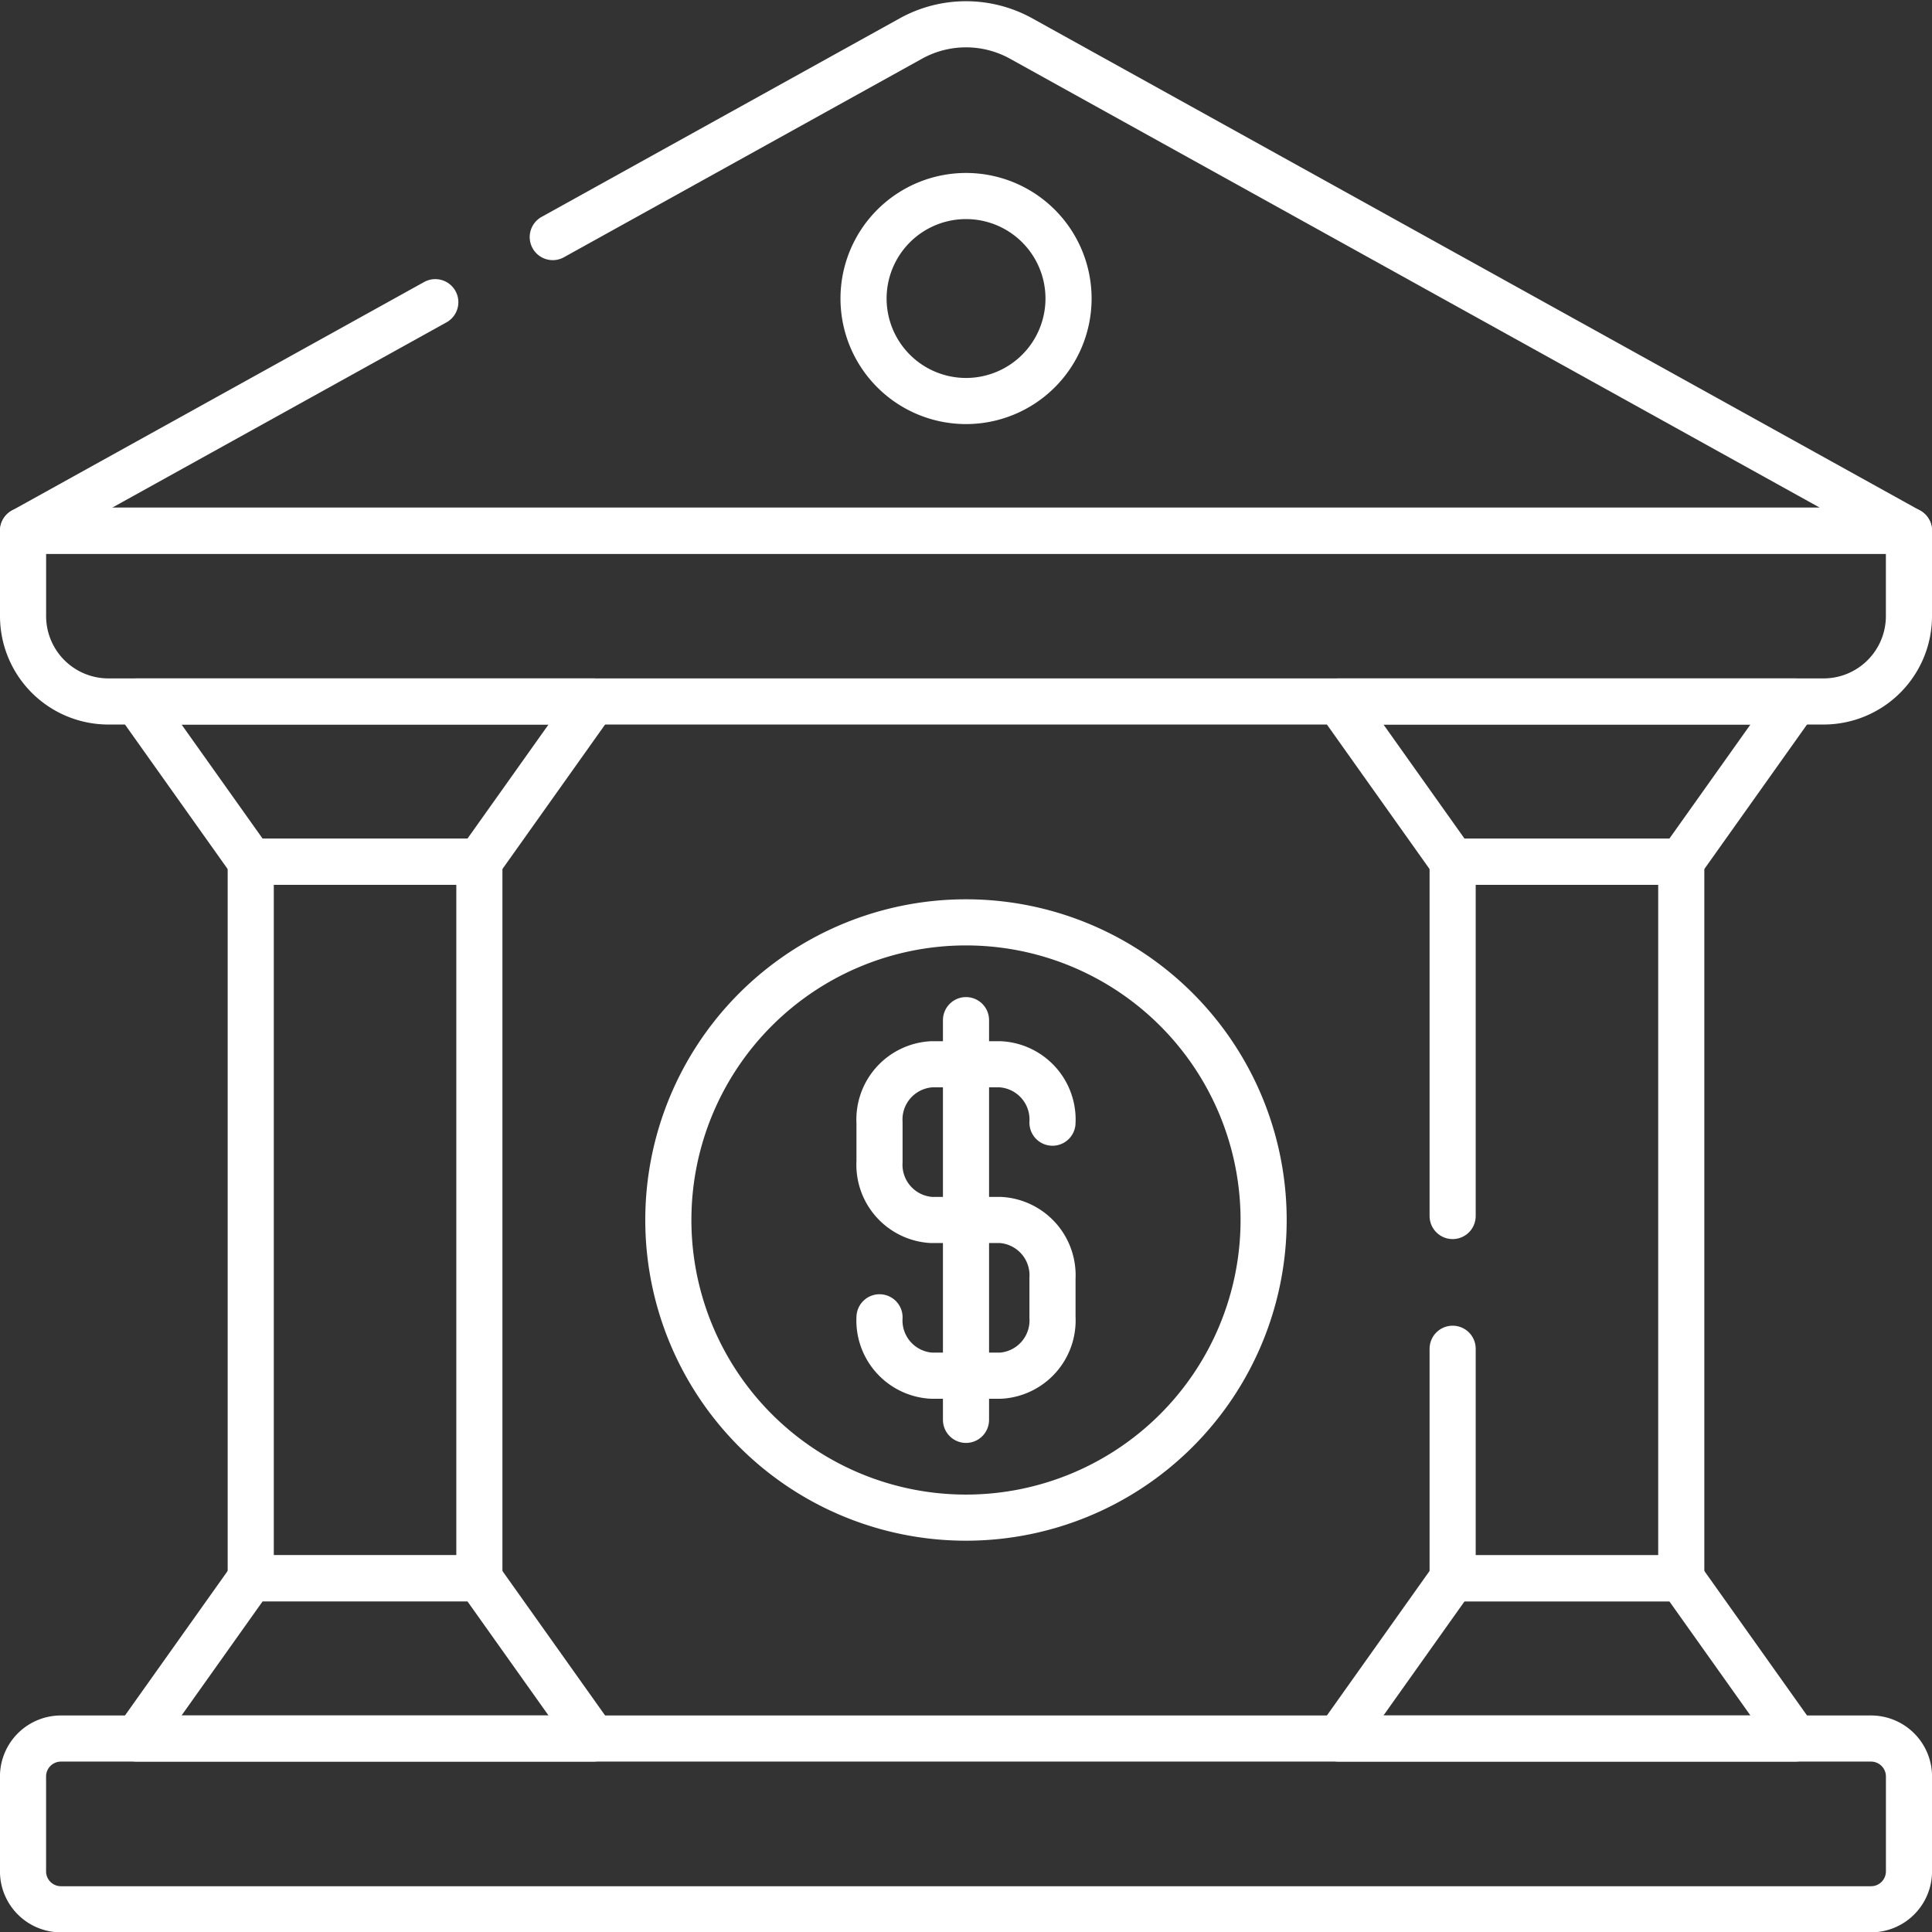
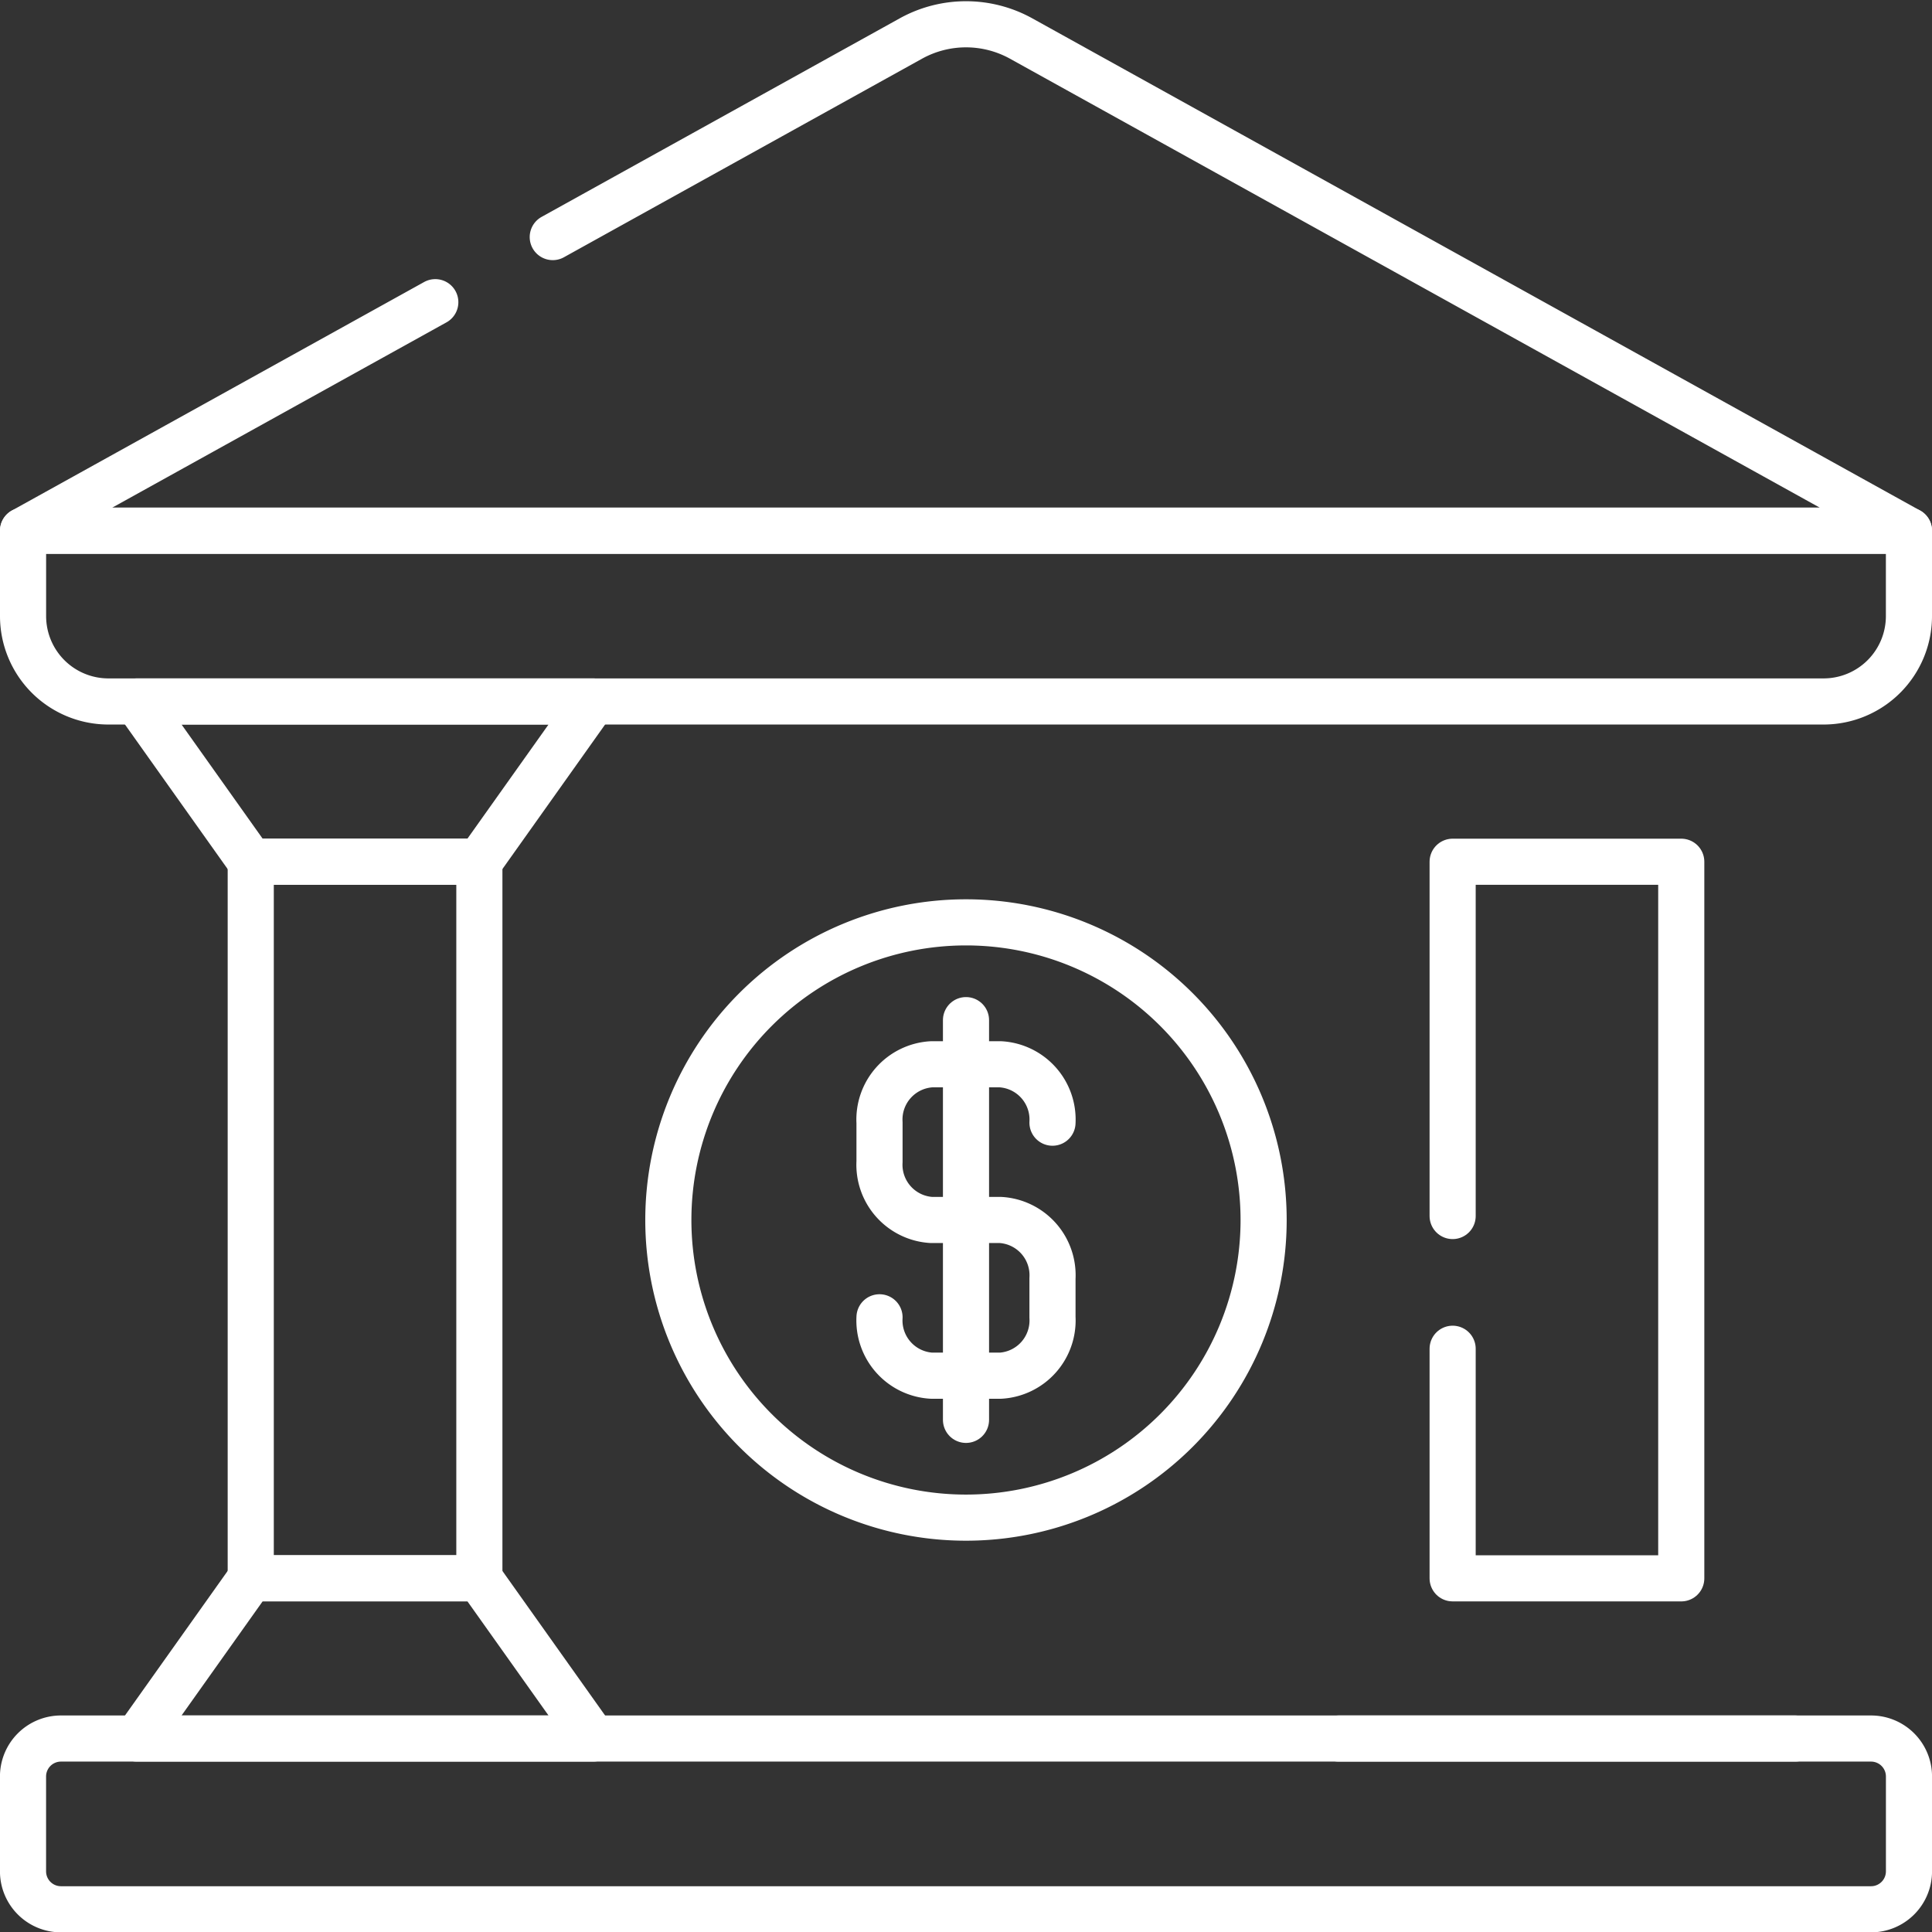
<svg xmlns="http://www.w3.org/2000/svg" width="94.25" height="94.267" viewBox="0 0 94.25 94.267">
  <rect x="0" y="0" width="94.25" height="94.267" fill="#333333" stroke="none" />
  <g id="g177" transform="translate(-1.004 681.654)">
    <g id="g179" transform="translate(2.129 -680.469)">
      <g id="Group_321" data-name="Group 321" transform="translate(0 0)">
        <g id="g187" transform="translate(0)">
          <path id="path189" d="M-160.284-64.385l17.467-9.684a5.554,5.554,0,0,1,5.385,0L-94.125-50.06h-92l20.11-11.148" transform="translate(186.125 74.765)" fill="none" stroke="#fff" stroke-linecap="round" stroke-linejoin="round" stroke-width="2.25" />
        </g>
        <g id="g191" transform="translate(0 24.705)">
          <path id="path193" d="M0,0H92V4.165A4.165,4.165,0,0,1,87.835,8.33H4.165A4.165,4.165,0,0,1,0,4.165Z" fill="none" stroke="#fff" stroke-linecap="round" stroke-linejoin="round" stroke-width="2.25" />
        </g>
        <g id="g195" transform="translate(0 83.627)">
          <path id="path197" d="M-11.482,0h88.3a1.851,1.851,0,0,1,1.851,1.851V6.479A1.851,1.851,0,0,1,76.816,8.33h-88.3a1.851,1.851,0,0,1-1.851-1.851V1.851A1.851,1.851,0,0,1-11.482,0Z" transform="translate(13.333 0)" fill="none" stroke="#fff" stroke-linecap="round" stroke-linejoin="round" stroke-width="2.25" />
        </g>
        <g id="g199" transform="translate(31.48 43.811)">
          <path id="path201" d="M-180.128-90.064a14.52,14.52,0,0,1-14.52,14.52,14.52,14.52,0,0,1-14.52-14.52,14.52,14.52,0,0,1,14.52-14.52A14.52,14.52,0,0,1-180.128-90.064Z" transform="translate(209.167 104.584)" fill="none" stroke="#fff" stroke-linecap="round" stroke-linejoin="round" stroke-width="2.25" />
        </g>
        <g id="g203" transform="translate(46 48.581)">
          <path id="path205" d="M0,0V19.5" fill="none" stroke="#fff" stroke-linecap="round" stroke-linejoin="round" stroke-width="2.25" />
        </g>
        <g id="g207" transform="translate(41.781 50.737)">
          <path id="path209" d="M0-76.548A2.7,2.7,0,0,0,2.531-73.7H5.907a2.7,2.7,0,0,0,2.531-2.848v-1.9a2.7,2.7,0,0,0-2.532-2.848H2.531A2.7,2.7,0,0,1,0-84.143v-1.9a2.7,2.7,0,0,1,2.531-2.848H5.907a2.7,2.7,0,0,1,2.531,2.848" transform="translate(0 88.889)" fill="none" stroke="#fff" stroke-linecap="round" stroke-linejoin="round" stroke-width="2.25" />
        </g>
        <g id="g211" transform="translate(41.002 8.378)">
-           <path id="path213" d="M-62-31a5,5,0,0,1-5,5,5,5,0,0,1-5-5,5,5,0,0,1,5-5A5,5,0,0,1-62-31Z" transform="translate(72 36)" fill="none" stroke="#fff" stroke-linecap="round" stroke-linejoin="round" stroke-width="2.25" />
-         </g>
+           </g>
        <g id="g215" transform="translate(64.187 75.81)">
-           <path id="path217" d="M-138.074-48.486h-22.26l5.553-7.817h11.153Z" transform="translate(160.334 56.303)" fill="none" stroke="#fff" stroke-linecap="round" stroke-linejoin="round" stroke-width="2.25" />
+           <path id="path217" d="M-138.074-48.486h-22.26h11.153Z" transform="translate(160.334 56.303)" fill="none" stroke="#fff" stroke-linecap="round" stroke-linejoin="round" stroke-width="2.25" />
        </g>
        <g id="g219" transform="translate(64.187 33.035)">
-           <path id="path221" d="M-138.074,0h-22.26l5.553,7.817h11.153Z" transform="translate(160.334)" fill="none" stroke="#fff" stroke-linecap="round" stroke-linejoin="round" stroke-width="2.25" />
-         </g>
+           </g>
        <g id="g223" transform="translate(69.74 40.852)">
          <path id="path225" d="M0-107.2v-17.283H11.153v34.958H0v-11.2" transform="translate(0 124.485)" fill="none" stroke="#fff" stroke-linecap="round" stroke-linejoin="round" stroke-width="2.25" />
        </g>
        <g id="g227" transform="translate(5.553 75.81)">
          <path id="path229" d="M-138.074-48.486h-22.26l5.553-7.817h11.153Z" transform="translate(160.334 56.303)" fill="none" stroke="#fff" stroke-linecap="round" stroke-linejoin="round" stroke-width="2.25" />
        </g>
        <g id="g231" transform="translate(5.553 33.035)">
          <path id="path233" d="M-138.074,0h-22.26l5.553,7.817h11.153Z" transform="translate(160.334)" fill="none" stroke="#fff" stroke-linecap="round" stroke-linejoin="round" stroke-width="2.25" />
        </g>
        <path id="path235" d="M101.153-343.141H90V-378.1h11.153Z" transform="translate(-78.893 418.951)" fill="none" stroke="#fff" stroke-linecap="round" stroke-linejoin="round" stroke-width="2.25" />
      </g>
    </g>
  </g>
</svg>